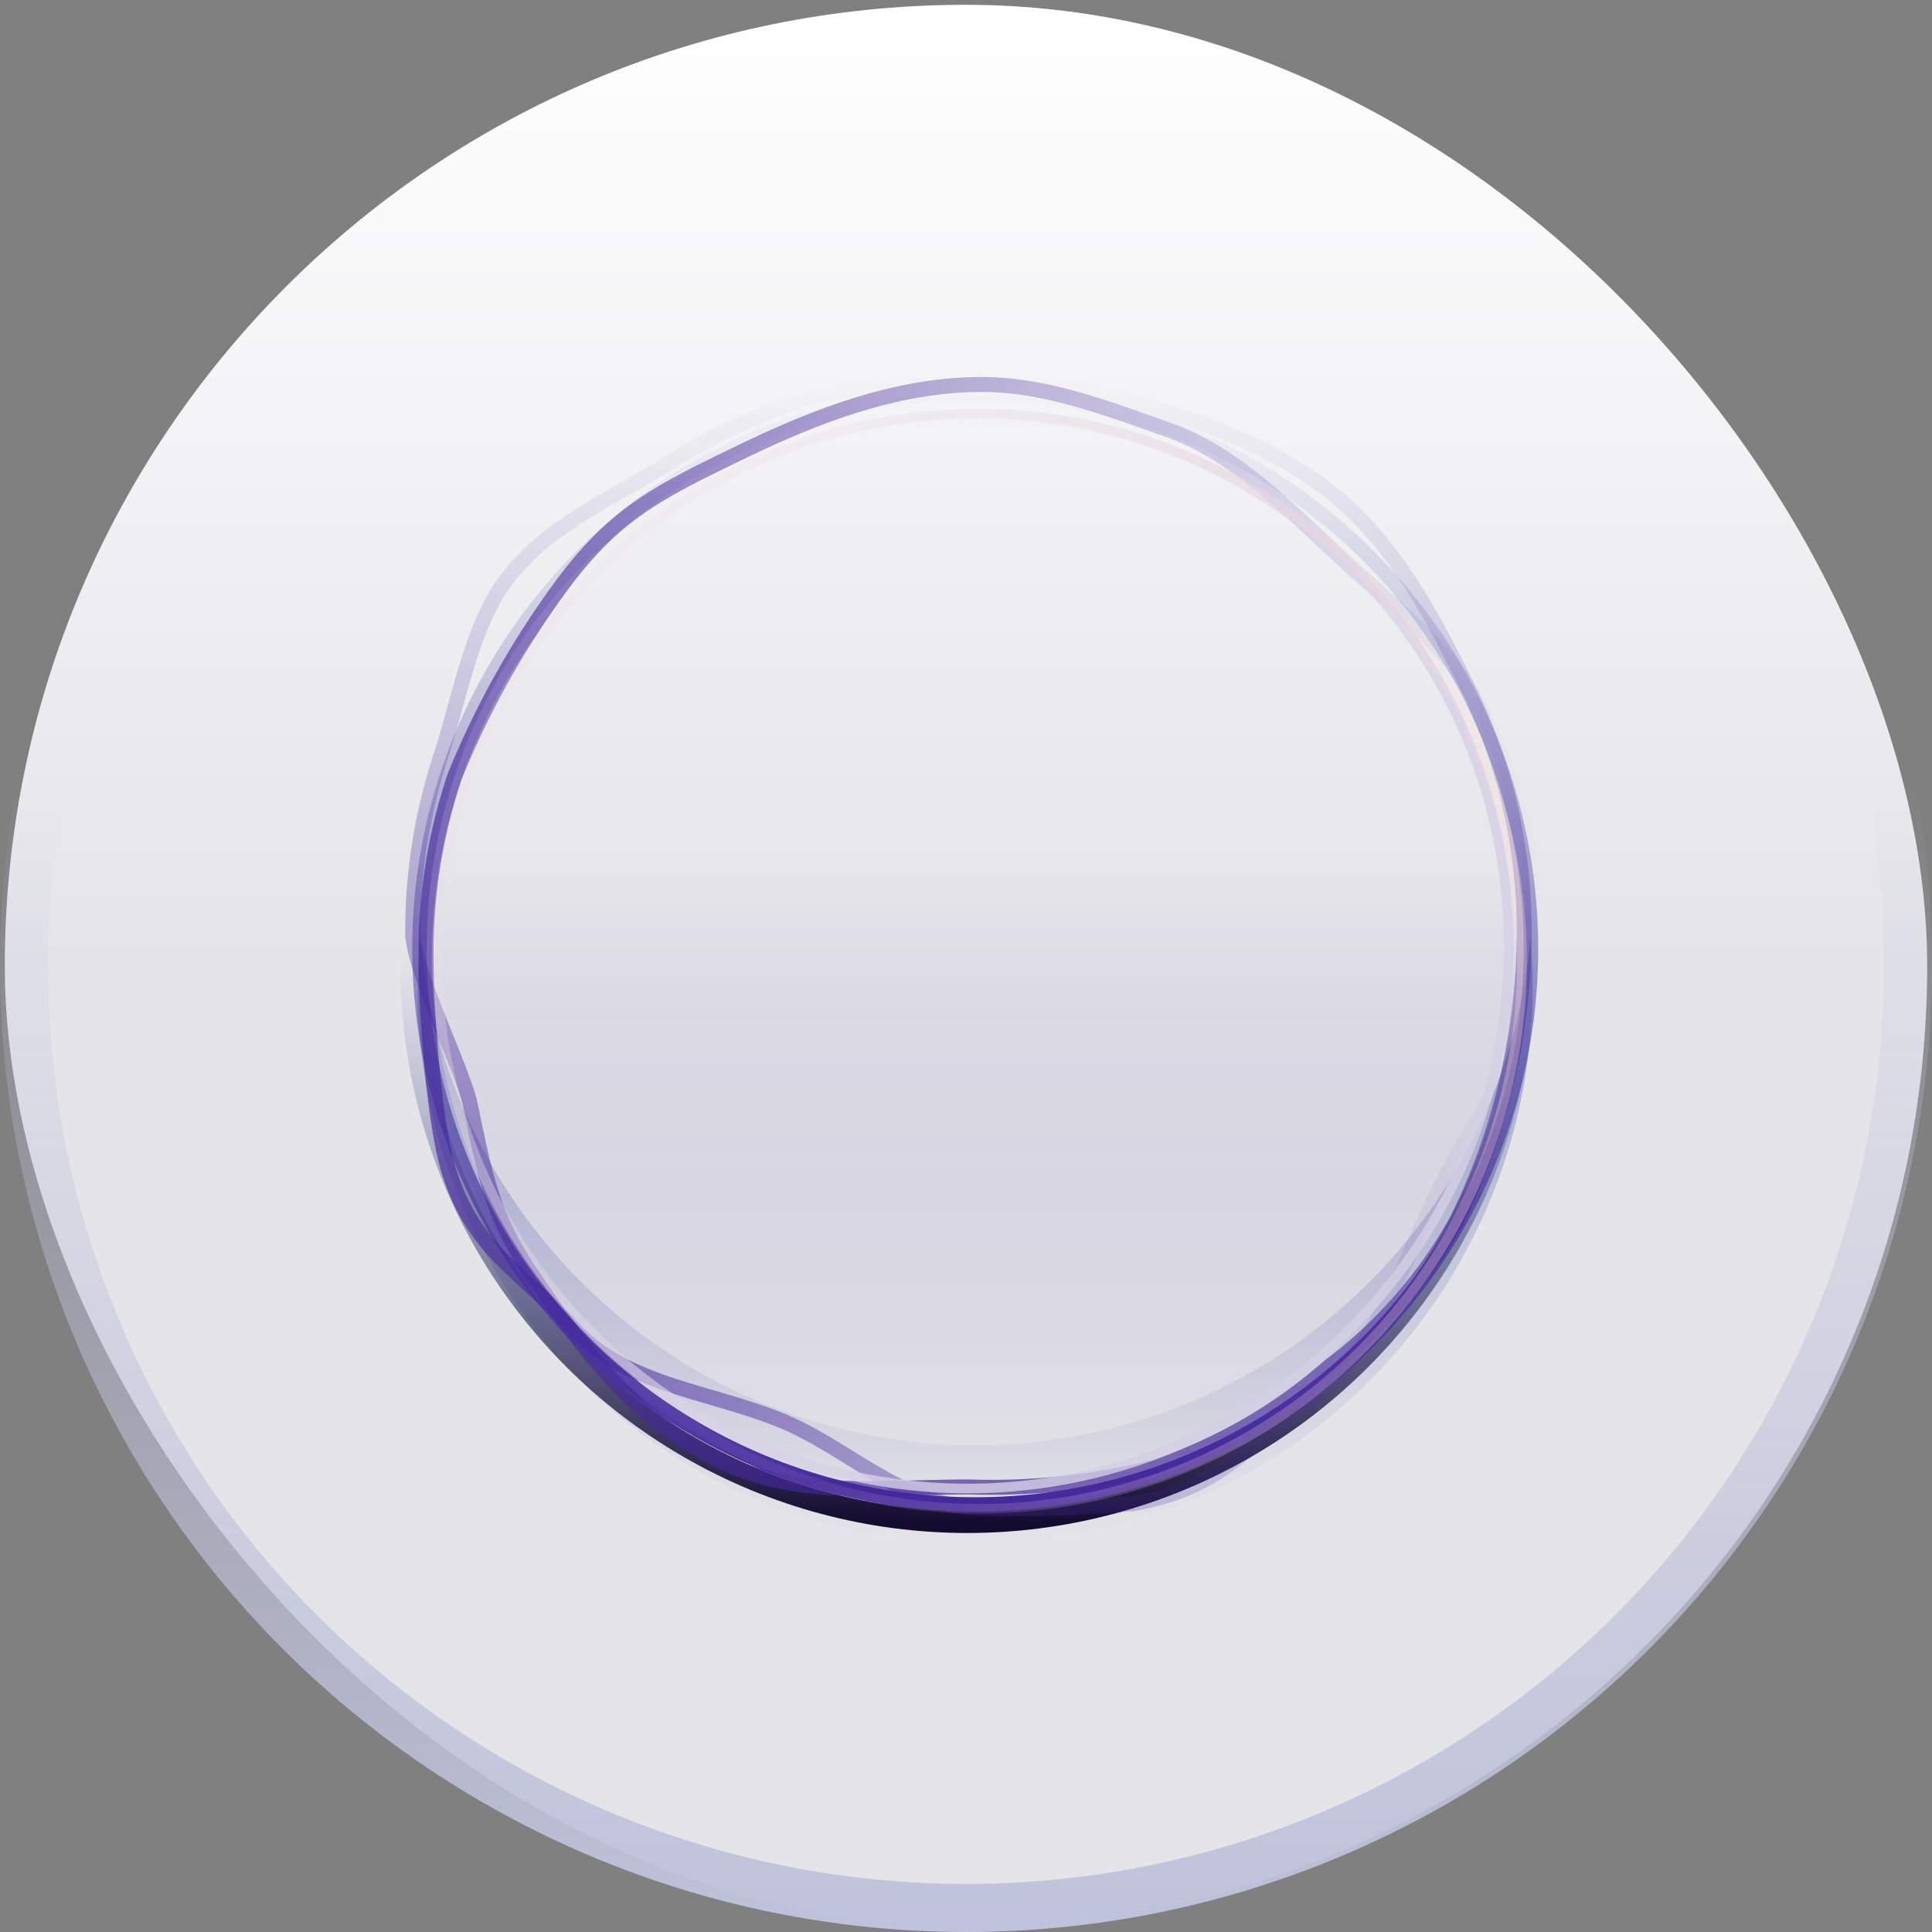
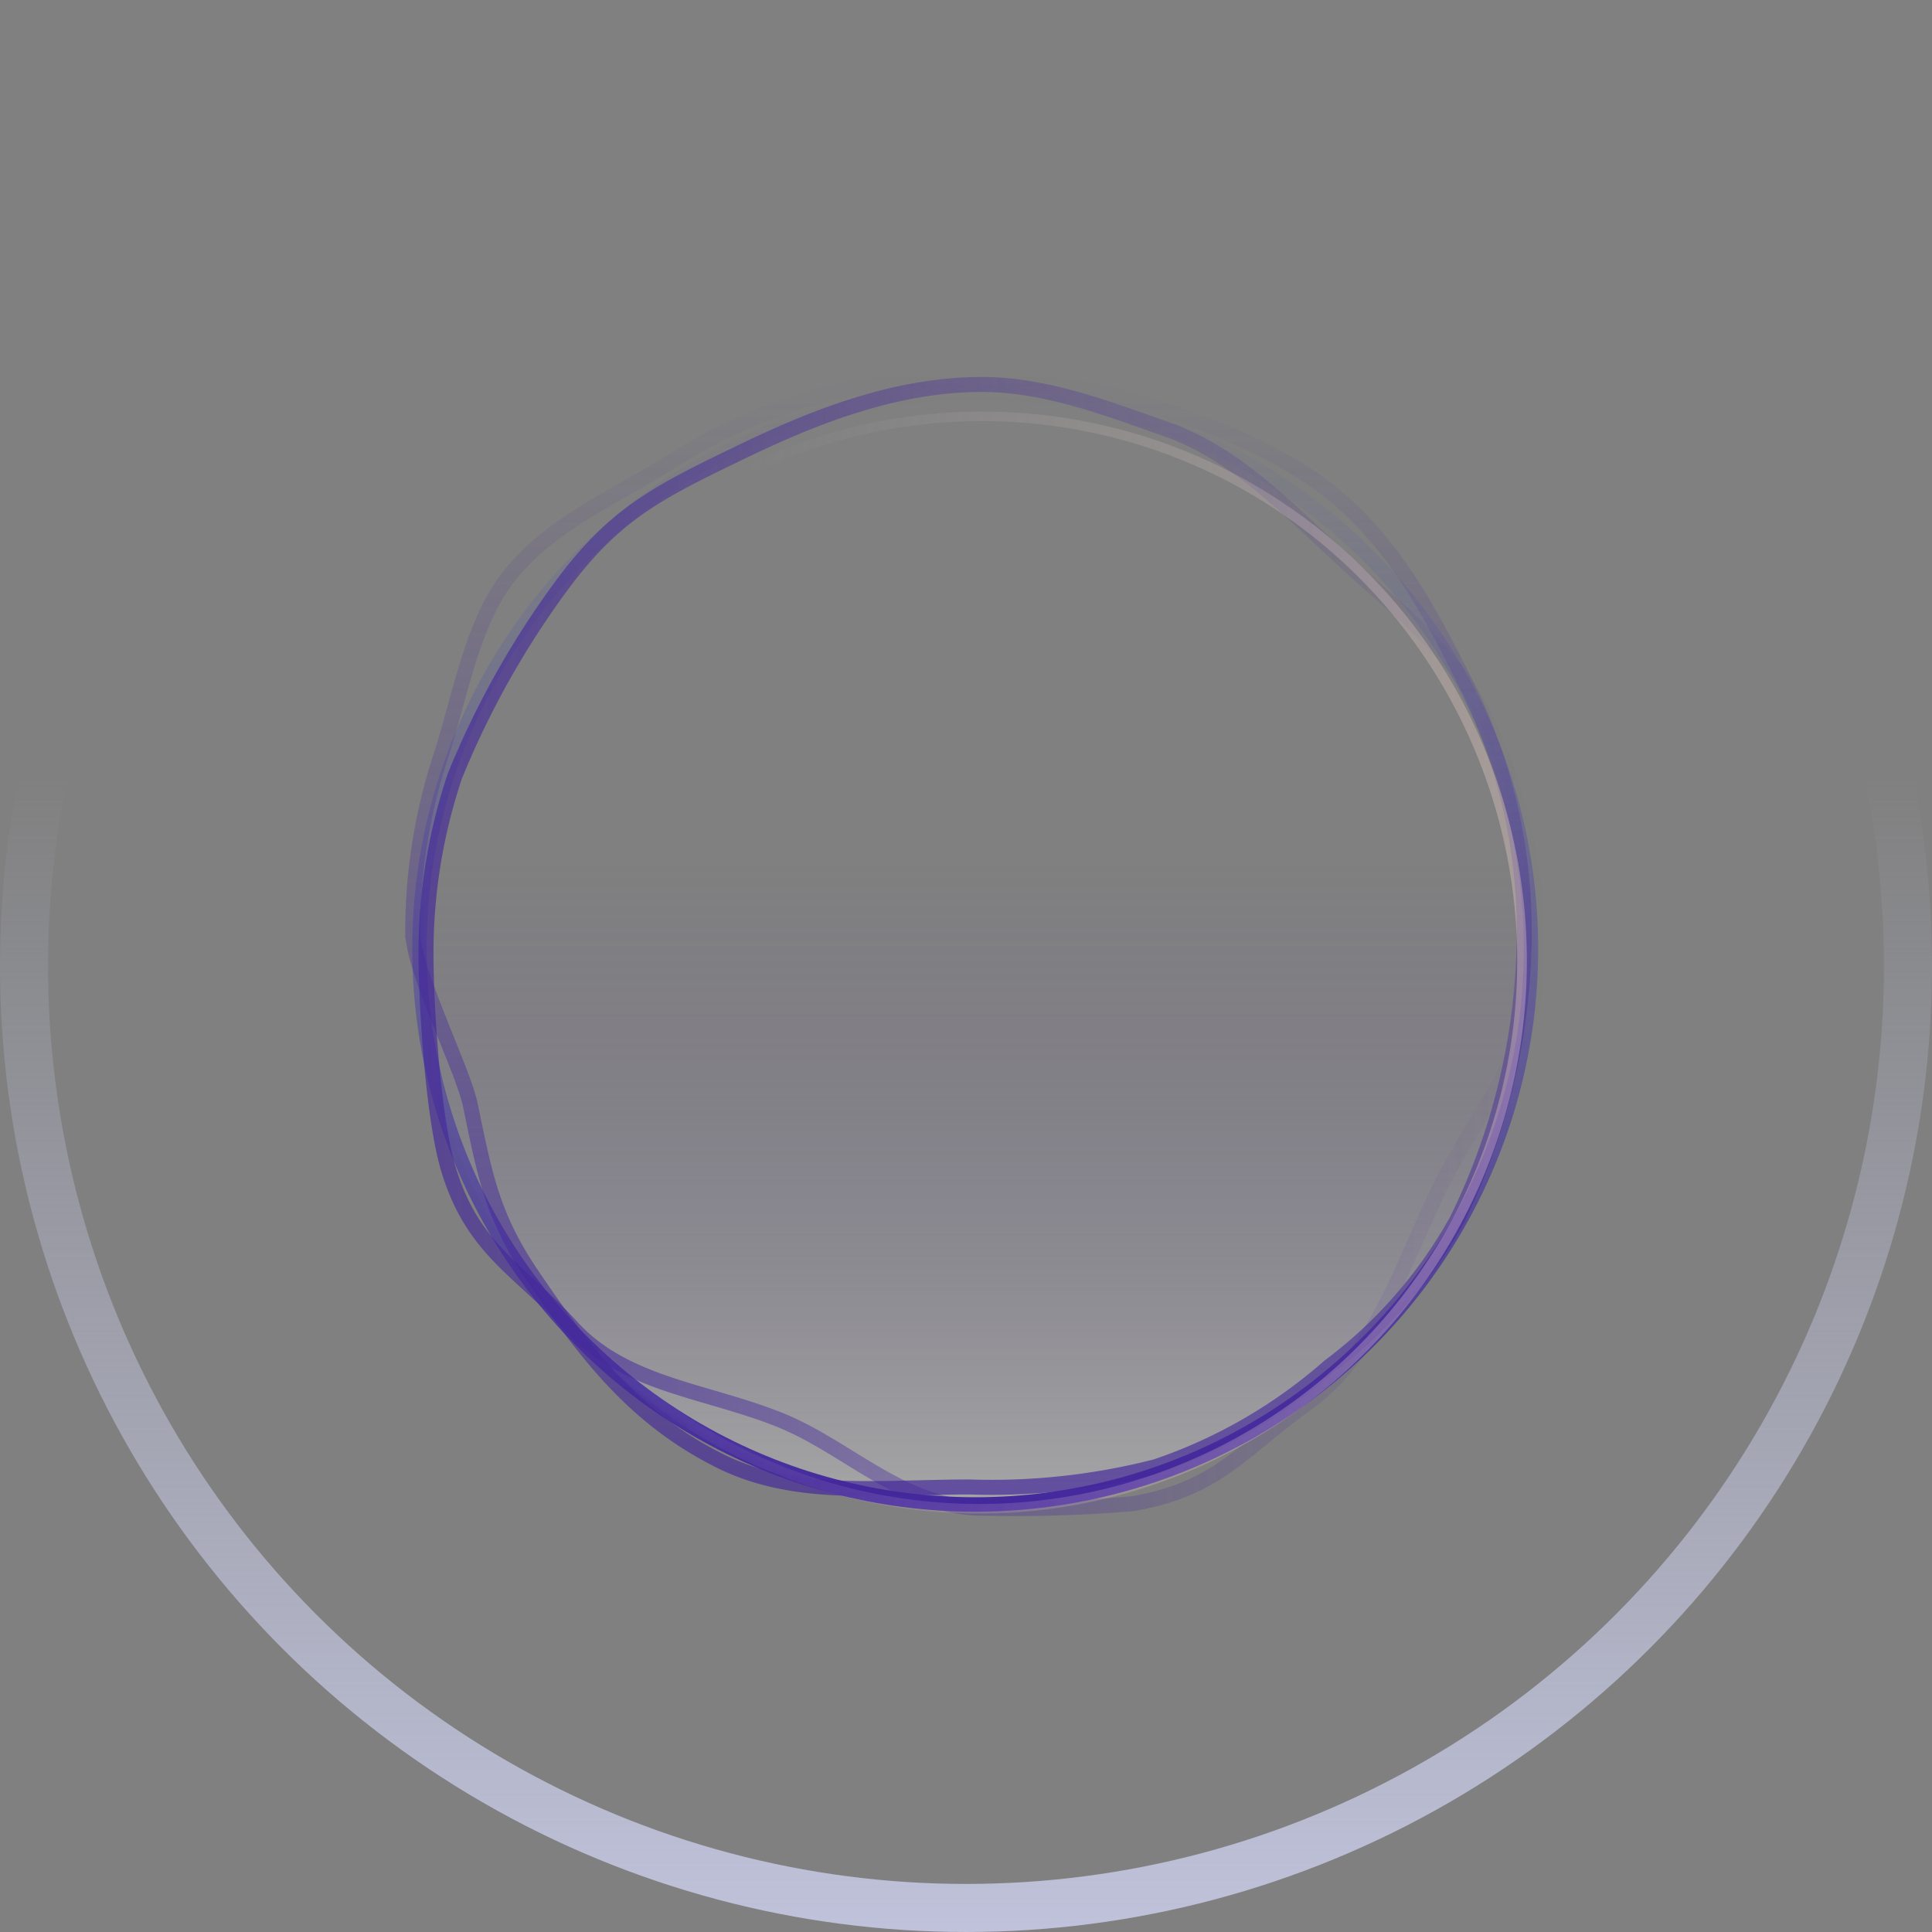
<svg xmlns="http://www.w3.org/2000/svg" xmlns:xlink="http://www.w3.org/1999/xlink" viewBox="0 0 100.5 100.5">
  <rect x="0" y="0" width="100.5" height="100.5" fill="#808080" stroke="none" />
  <defs>
    <linearGradient id="linear-gradient" x1="50.25" x2="50.25" y1=".25" y2="100.25" gradientUnits="userSpaceOnUse">
      <stop offset="0" stop-color="#fff" />
      <stop offset=".5" stop-color="#e4e4e9" />
    </linearGradient>
    <linearGradient id="linear-gradient-2" x1="8367.79" x2="8425.61" y1="-7678.97" y2="-7678.97" gradientTransform="rotate(-90 8087.89 358.17)" gradientUnits="userSpaceOnUse">
      <stop offset="0" stop-color="#e6e7e8" />
      <stop offset=".58" stop-color="#6851a1" stop-opacity="0" />
    </linearGradient>
    <linearGradient id="New_Gradient_Swatch" x1="6110.91" x2="6142.37" y1="-5395.6" y2="-5395.6" gradientTransform="matrix(0 1 1 0 5446.33 -6062.04)" gradientUnits="userSpaceOnUse">
      <stop offset="0" stop-color="#40489d" />
      <stop offset="1" stop-color="#5663ad" stop-opacity="0" />
    </linearGradient>
    <linearGradient id="linear-gradient-3" x1="8273.17" x2="8330.99" y1="-4319.39" y2="-4319.39" gradientTransform="rotate(-90 6361.03 1991.3)" gradientUnits="userSpaceOnUse">
      <stop offset="0" stop-color="#140c2f" />
      <stop offset=".51" stop-color="#5663ad" stop-opacity="0" />
    </linearGradient>
    <linearGradient id="linear-gradient-4" x1="8273.7" x2="8332.27" y1="-4318.98" y2="-4318.98" gradientTransform="rotate(-90 6361.03 1991.3)" gradientUnits="userSpaceOnUse">
      <stop offset="0" stop-color="#43279d" />
      <stop offset="1" stop-color="#5663ad" stop-opacity="0" />
    </linearGradient>
    <linearGradient id="linear-gradient-5" x1="21.77" x2="80.37" y1="49.24" y2="49.24" gradientUnits="userSpaceOnUse">
      <stop offset="0" stop-color="#43279b" />
      <stop offset="1" stop-color="#43279b" stop-opacity="0" />
    </linearGradient>
    <linearGradient xlink:href="#linear-gradient-5" id="linear-gradient-6" x1="8274.49" x2="8332.91" y1="-4319.39" y2="-4319.39" gradientTransform="rotate(-90 6361.03 1991.3)" />
    <linearGradient id="linear-gradient-7" x1="8276.32" x2="8333.72" y1="-4317.88" y2="-4317.88" gradientTransform="matrix(0 -.97 1.01 0 4425.4 8089.84)" gradientUnits="userSpaceOnUse">
      <stop offset="0" stop-color="#d5d0e5" stop-opacity=".8" />
      <stop offset="1" stop-color="#f5e3e6" stop-opacity="0" />
    </linearGradient>
    <linearGradient id="linear-gradient-8" x1="8274.96" x2="8332.36" y1="-4318.33" y2="-4318.33" gradientTransform="matrix(0 -.98 1.03 0 4482.85 8199.07)" gradientUnits="userSpaceOnUse">
      <stop offset="0" stop-color="#ffd8cb" stop-opacity=".4" />
      <stop offset="1" stop-color="#f5e3e6" stop-opacity="0" />
    </linearGradient>
    <linearGradient id="linear-gradient-9" x1="8251.83" x2="8352.33" y1="-4319.47" y2="-4319.47" gradientTransform="rotate(-90 6361.03 1991.3)" gradientUnits="userSpaceOnUse">
      <stop offset="0" stop-color="#bfc2da" />
      <stop offset=".6" stop-color="#bfc2da" stop-opacity="0" />
    </linearGradient>
    <style>
      .cls-12{opacity:.97;mix-blend-mode:lighten}
    </style>
  </defs>
  <g style="isolation:isolate">
    <g id="Layer_2" data-name="Layer 2">
      <g id="Layer_1-2" data-name="Layer 1">
-         <rect width="100" height="100" x=".25" y=".25" rx="50" style="fill:url(#linear-gradient)" />
        <circle cx="50.73" cy="49.35" r="28.91" style="opacity:.37;fill:url(#linear-gradient-2)" />
        <g style="opacity:.44">
-           <path d="M21.74 51.34c0-.83.05-1.65.12-2.47a29 29 0 0 0 57.75 0c.07.82.11 1.64.11 2.47a29 29 0 1 1-58 0Z" style="fill:url(#New_Gradient_Swatch)" />
-         </g>
-         <circle cx="50.32" cy="50.25" r="28.91" style="stroke-width:1.17px;stroke:url(#linear-gradient-3);fill:none;stroke-miterlimit:10" />
+           </g>
        <circle cx="50.73" cy="49.35" r="28.91" style="stroke-width:.75px;stroke:url(#linear-gradient-4);fill:none;stroke-miterlimit:10" />
        <path d="M80 49.58c0 4.76-3 8-5 12s-3.35 8.8-7 11.42c-3.48 2.51-4.68 4.46-9.08 5.22a72.26 72.26 0 0 1-7.82.23c-4 0-6.83-3-10.27-4.48-3.88-1.63-8.26-1.86-11.06-4.92s-5.2-4.05-6.46-8.29c-.77-2.61-1.15-8.32-1.15-11.18a28.91 28.91 0 0 1 1.5-9.21 45.74 45.74 0 0 1 5.56-9.92c2.76-3.73 5-4.84 9.24-6.89C42.27 21.71 46.55 20 51.07 20c3.36 0 6.59 1.27 9.59 2.32 3.68 1.28 6.46 4.29 9.47 7.05 2.81 2.59 5.54 4.55 7.17 8.06A28.78 28.78 0 0 1 80 49.58Z" style="opacity:.66;stroke:url(#linear-gradient-5);stroke-width:.78px;fill:none;stroke-miterlimit:10" />
        <path d="M49.79 19.82a33 33 0 0 1 8.38.8c3.9 1.1 8.19 2.63 11.24 5.14 3.21 2.64 5.12 6.33 7 10.12a28.8 28.8 0 0 1 2.88 12.58 34.14 34.14 0 0 1-3.5 15 24.13 24.13 0 0 1-6.66 7.63 26.51 26.51 0 0 1-9 5.2 34.42 34.42 0 0 1-9.71 1.06c-4.67 0-9.08.6-13-1.37-4.48-2.25-7-5.62-9.81-9.76-2-3-2.37-5-3.14-8.72-.39-1.9-3-7-3-9.06a29.22 29.22 0 0 1 1.4-8.92c1-3 1.61-6.84 3.43-9.31 2.14-2.9 5.6-4.29 8.65-6.22a28.6 28.6 0 0 1 7.38-3.33 25.18 25.18 0 0 1 7.46-.84Z" style="opacity:.68;stroke:url(#linear-gradient-6);stroke-width:.78px;fill:none;stroke-miterlimit:10" />
-         <ellipse cx="50.6" cy="49.47" rx="28.06" ry="27.78" style="stroke:url(#linear-gradient-7);stroke-width:.5px;fill:none;stroke-miterlimit:10" transform="rotate(-53.37 50.6 49.47)" />
        <ellipse cx="50.99" cy="50.07" rx="28.42" ry="28.16" style="stroke:url(#linear-gradient-8);stroke-width:.5px;fill:none;stroke-miterlimit:10" transform="rotate(-80.96 51 50.06)" />
        <circle cx="50.25" cy="50.25" r="49" style="stroke-width:2.5px;stroke:url(#linear-gradient-9);fill:none;stroke-miterlimit:10" />
      </g>
    </g>
  </g>
</svg>